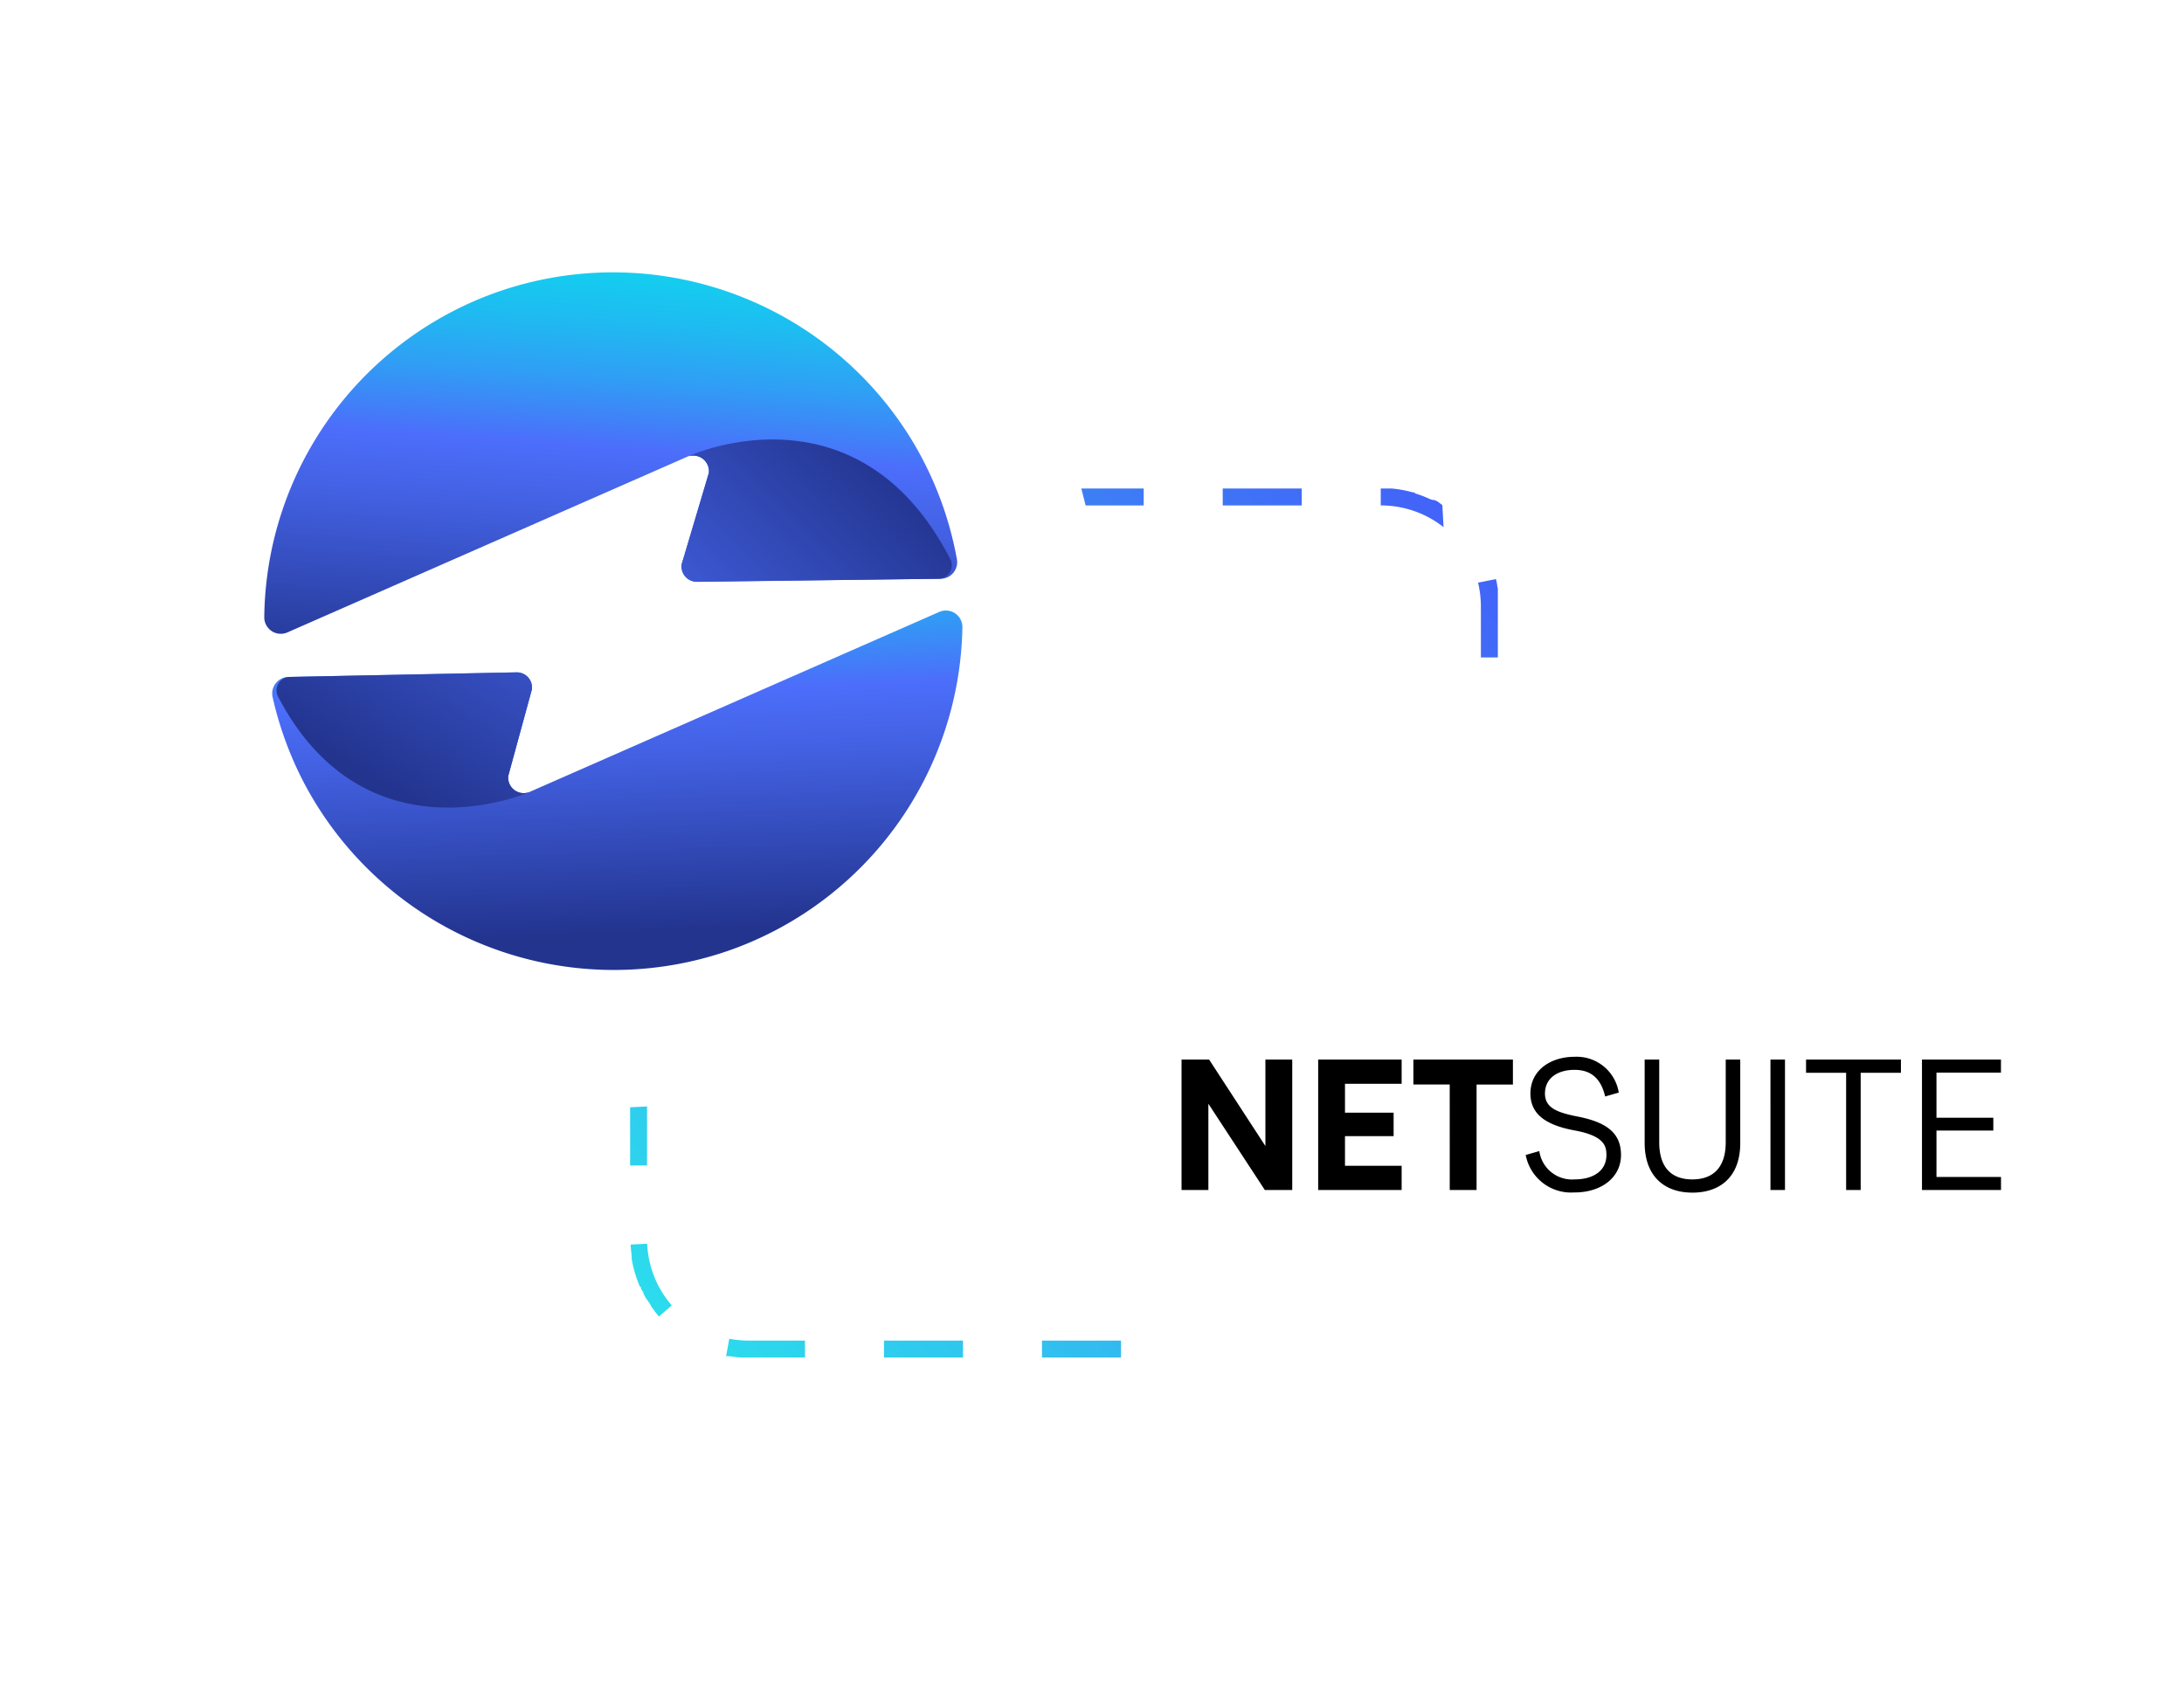
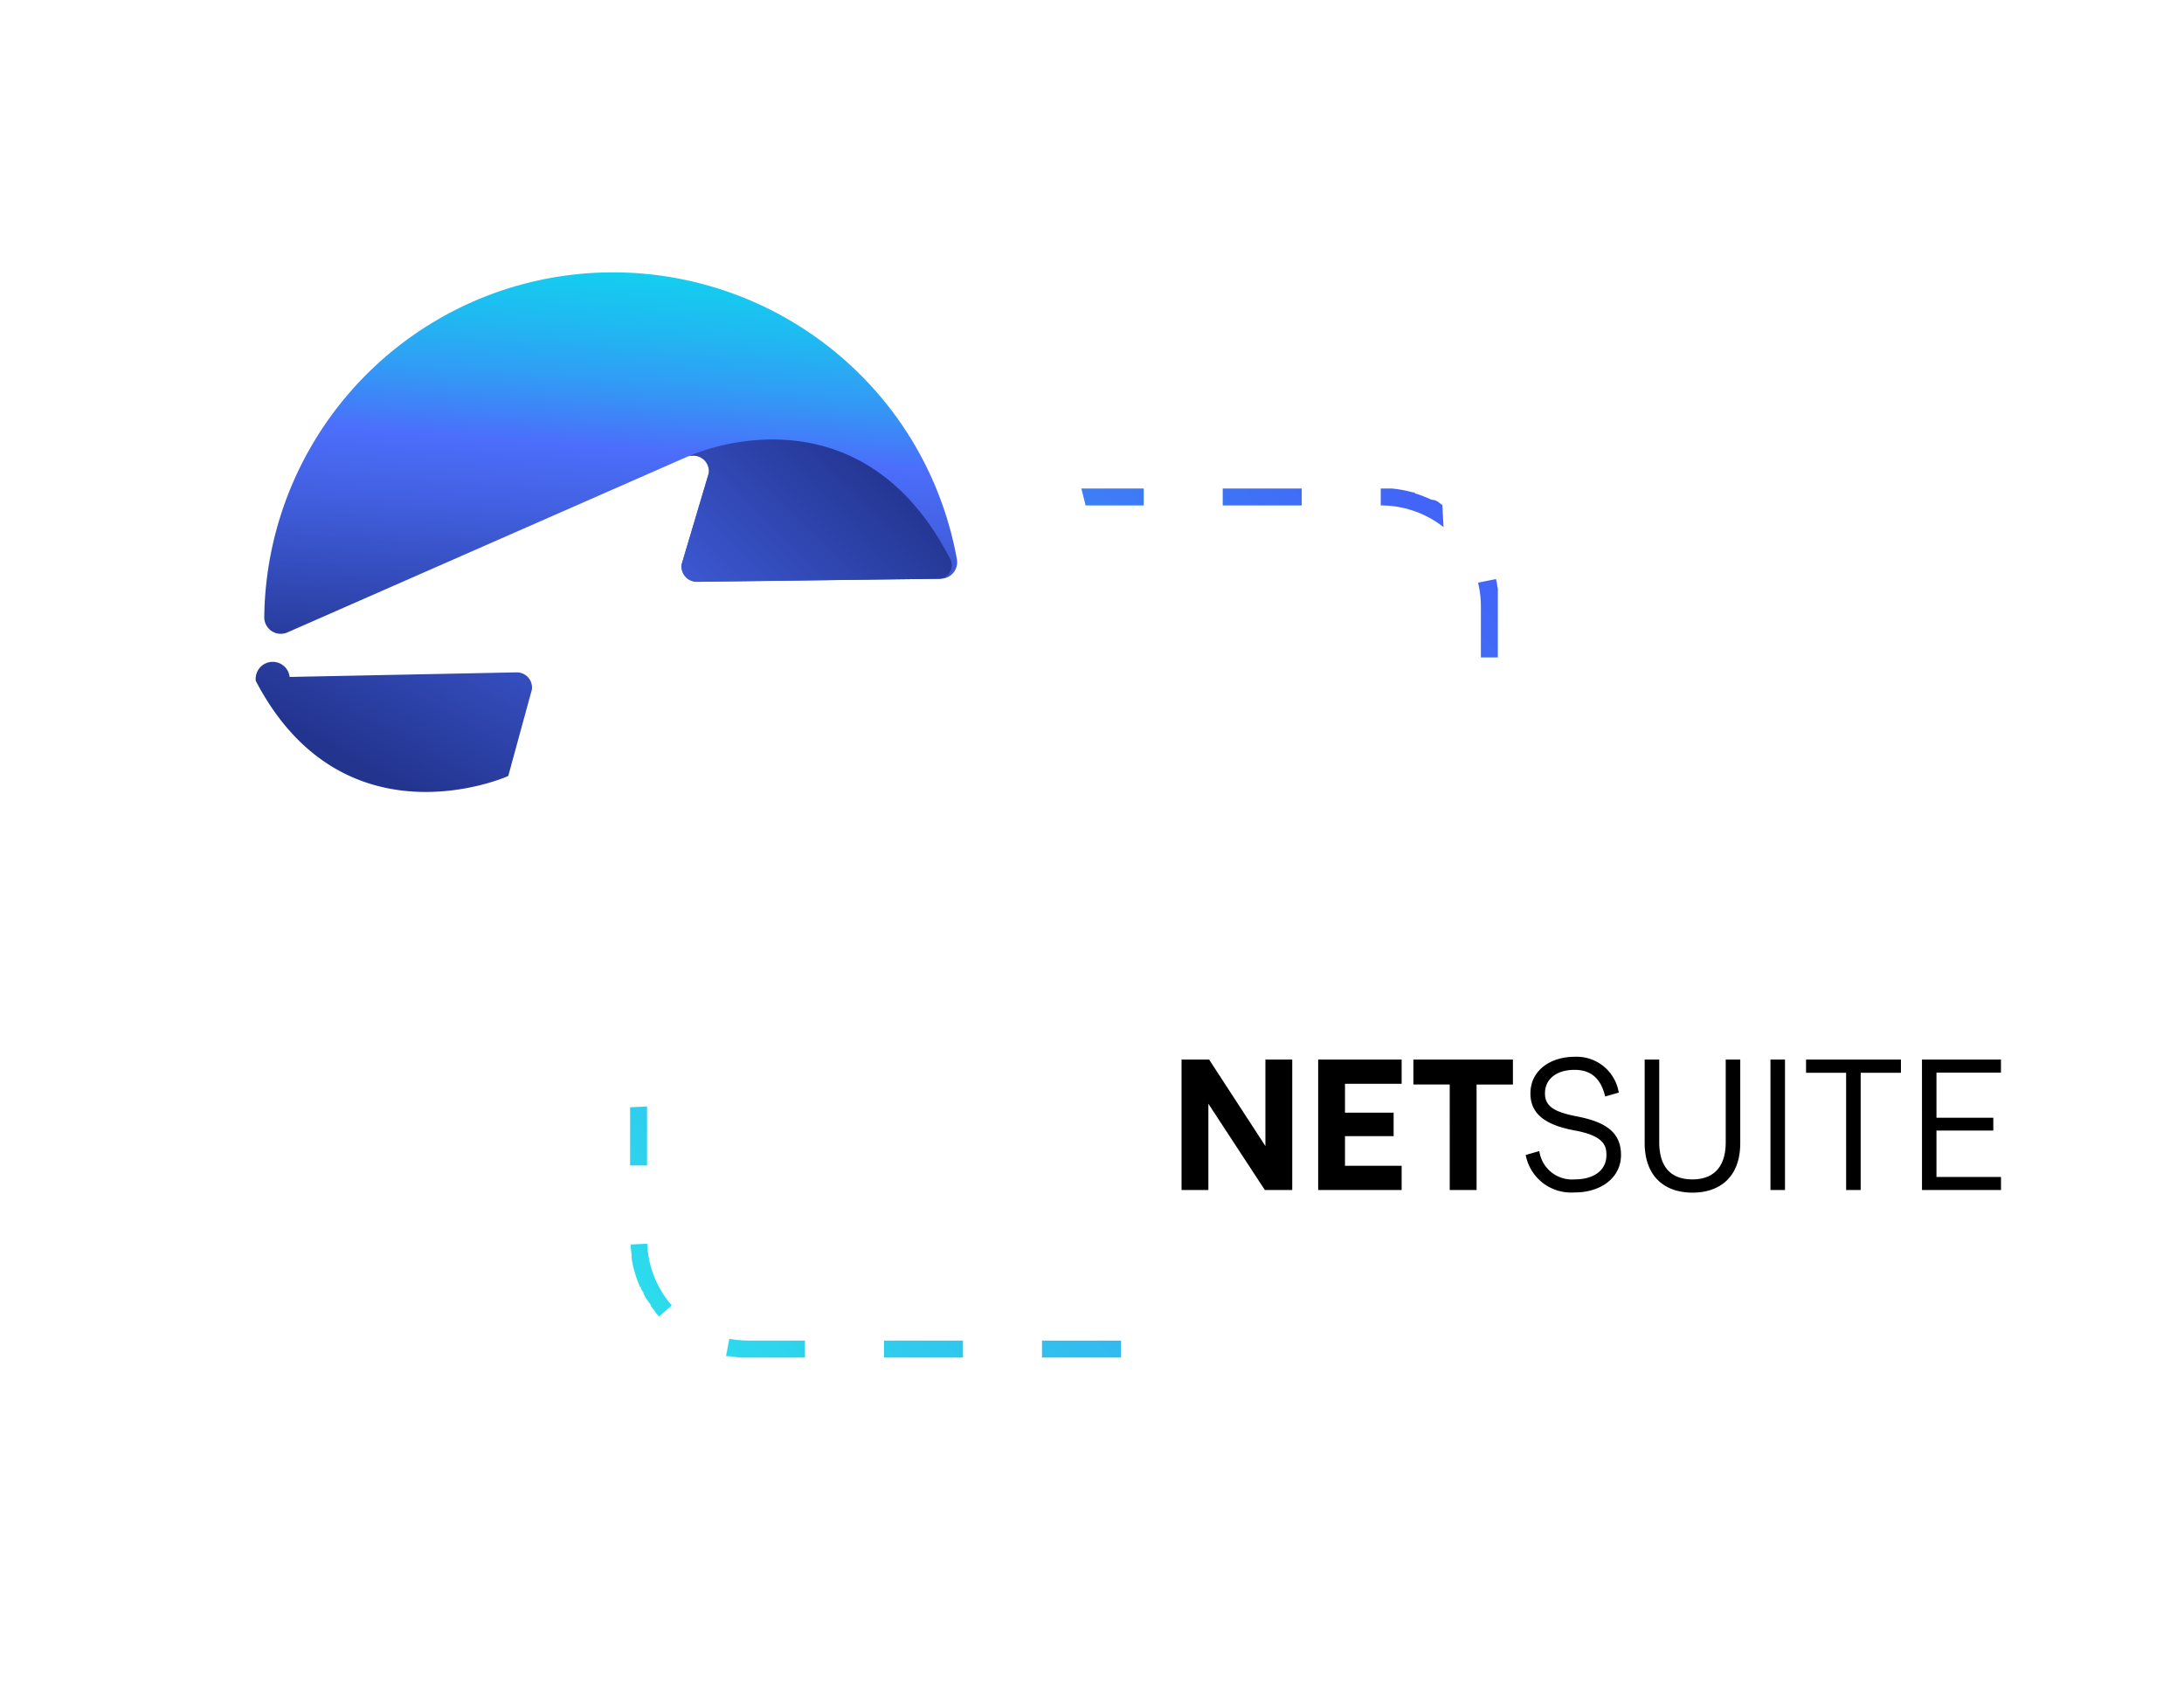
<svg xmlns="http://www.w3.org/2000/svg" xmlns:xlink="http://www.w3.org/1999/xlink" width="219" height="171" viewBox="0 0 219 171">
  <defs>
    <clipPath id="clip-path">
      <rect id="Rectangle_77701" data-name="Rectangle 77701" width="219" height="171" transform="translate(197 222)" fill="#fff" stroke="#707070" stroke-width="1" />
    </clipPath>
    <linearGradient id="linear-gradient" x1="0.956" y1="0.034" x2="0.064" y2="0.953" gradientUnits="objectBoundingBox">
      <stop offset="0" stop-color="#4263f8" />
      <stop offset="1" stop-color="#2be0ec" />
    </linearGradient>
    <filter id="Ellipse_29631" x="82.247" y="35.138" width="154.633" height="155.319" filterUnits="userSpaceOnUse">
      <feOffset />
      <feGaussianBlur stdDeviation="10" result="blur" />
      <feFlood flood-opacity="0.102" />
      <feComposite operator="in" in2="blur" />
      <feComposite in="SourceGraphic" />
    </filter>
    <filter id="Ellipse_29632" x="-17.187" y="-16.979" width="157.376" height="158.063" filterUnits="userSpaceOnUse">
      <feOffset />
      <feGaussianBlur stdDeviation="10" result="blur-2" />
      <feFlood flood-opacity="0.102" />
      <feComposite operator="in" in2="blur-2" />
      <feComposite in="SourceGraphic" />
    </filter>
    <linearGradient id="linear-gradient-2" x1="0.452" y1="-0.549" x2="0.553" y2="0.903" gradientUnits="objectBoundingBox">
      <stop offset="0" stop-color="#0ae0ed" />
      <stop offset="0.098" stop-color="#0cdbed" />
      <stop offset="0.198" stop-color="#13cfef" />
      <stop offset="0.3" stop-color="#1fbaf1" />
      <stop offset="0.403" stop-color="#309ef5" />
      <stop offset="0.505" stop-color="#4579f9" />
      <stop offset="0.533" stop-color="#4c6efb" />
      <stop offset="0.659" stop-color="#4260e1" />
      <stop offset="0.927" stop-color="#293d9f" />
      <stop offset="0.992" stop-color="#23348f" />
    </linearGradient>
    <linearGradient id="linear-gradient-3" x1="2.781" y1="-2.371" x2="0.4" y2="0.602" xlink:href="#linear-gradient-2" />
    <linearGradient id="linear-gradient-4" x1="0.651" y1="-0.277" x2="0.454" y2="1.159" xlink:href="#linear-gradient-2" />
    <linearGradient id="linear-gradient-5" x1="-2.066" y1="2.499" x2="0.763" y2="0.342" xlink:href="#linear-gradient-2" />
  </defs>
  <g id="Mask_Group_45492" data-name="Mask Group 45492" transform="translate(-197 -222)" clip-path="url(#clip-path)">
    <path id="Rectangle_78207" data-name="Rectangle 78207" d="M11.885,0h7.923V1.7H11.885V0ZM27.731,0h7.923V1.7H27.731ZM43.577,0H51.5V1.7H43.577ZM59.424,0h7.923V1.7H59.424ZM75.27,0h.764l.028,0h.029l.028,0h.019l.037,0h.019l.028,0h.019l.037,0h.01l.047,0h0l.15.014h0a11.835,11.835,0,0,1,1.9.35h0l.088.024h0l.008,0h0l.008,0h0l.026.007h0l.007,0h0l.007,0h0l.007,0h0l.017,0h0l.006,0h0l.006,0,.008,0,.008,0h0l.008,0,.008,0,.008,0,.008,0,.008,0,.009,0,.007,0,.008,0,.008,0,.008,0,.008,0h0L78.7.5h0l.006,0h0l.006,0h0l.006,0h0l.028.008h0l.006,0h0l.007,0h0q.229.07.453.15.5.177.979.4h0l.034.016h0l.006,0h0l.006,0h0l.034.016h0l.006,0h0l.006,0h0l.026.012h0l.006,0h0l.006,0h0l.025.012h0l.005,0h0l.005,0h0l.006,0h0l.02.009h0l.006,0h0l.006,0h0l.006,0h0l.006,0h0l.019.009h0l0,0h0l0,0h0l0,0h0l.018.009h0l0,0h0l0,0h0l0,0h0l0,0h0l.011.006h0l0,0h0l0,0h0l0,0,0,0,0,0,0,0,0,0,0,0,.007,0,0,0,0,0,0,0,0,0,0,0,0,0h0l0,0h0l.009,0,0,0,0,0h0l0,0,0,0,0,0,0,0,0,0h0l.016.008h0l0,0,0,0,0,0,0,0,0,0,0,0,0,0,0,0,.008,0h0l0,0h0l0,0,0,0,0,0,0,0,0,0h0l.007,0,0,0,0,0,0,0,0,0,0,0,0,0,0,0,0,0,0,0,0,0,.006,0,0,0,0,0,0,0,0,0,0,0,0,0,0,0,0,0,0,0,0,0,0,0,.006,0,0,0,0,0,0,0,0,0,0,0,0,0,0,0,0,0,0,0,.005,0,0,0,0,0,0,0,0,0,0,0,0,0,0,0,0,0,0,0,0,0h0l.007,0,0,0,0,0,0,0,0,0,0,0,0,0,0,0,0,0,0,0,.007,0h0l.005,0,0,0,0,0,0,0,0,0,0,0,0,0h0l.006,0h0l.007,0h0l.005,0,0,0,0,0,0,0,0,0,0,0,0,0,0,0,.007,0h0l0,0,0,0,0,0,0,0,0,0,0,0,0,0,0,0,.006,0h0l.007,0h0l0,0,0,0,0,0,0,0,0,0,0,0,0,0,0,0,.007,0,0,0,0,0,0,0,0,0,0,0,0,0,0,0,0,0,0,0,0,0,.005,0,0,0,0,0,0,0,0,0,0,0,0,0,0,0,0,0,.005,0h0l.007,0h0l0,0,0,0,0,0,0,0,0,0,0,0,0,0,0,0,.014.008,0,0,0,0,0,0,0,0,0,0,0,0,0,0,0,0,0,0,.007,0h0l.005,0,0,0,0,0,0,0,0,0,0,0,0,0h0l.006,0h0l.005,0,0,0,0,0,0,0,0,0,0,0,0,0,0,0,0,0,0,0,.007,0,0,0,0,0,0,0,0,0,0,0,0,0,0,0,0,0,0,0,.005,0,0,0,0,0,0,0,0,0,0,0,0,0,0,0,0,0,0,0,0,0,0,0,.007,0,0,0,0,0,0,0,0,0,0,0,0,0,0,0,0,0,0,0,.005,0,0,0,0,0,0,0,0,0,0,0,0,0,0,0,0,0,0,0,0,0,.007,0,0,0,0,0,0,0,0,0,0,0,0,0,0,0,0,0,0,0,0,0,.007,0,0,0,0,0,0,0,0,0,0,0,0,0,0,0,0,0,0,0,0,0,.005,0,0,0,0,0,0,0,0,0,0,0,0,0,0,0,0,0,0,0,0,0h0l.008.005,0,0,0,0,0,0,0,0,0,0,0,0,0,0,0,0,0,0,.006,0,0,0,0,0,0,0,0,0,0,0,0,0,0,0,0,0,0,0,.015.01h0l0,0,0,0,0,0h0l0,0h0l0,0h0l.011.007h0l0,0,0,0,0,0,0,0,0,0,0,0,0,0,0,0,.015.01h0l0,0h0l0,0h0l0,0h0l0,0h0l.018.012h0l.005,0h0l.005,0h0l.024.016h0l.005,0h0l0,0h0l.005,0h0l.023.016h0l.005,0h0l.005,0h0l.024.017h0l.006,0h0l.005,0h0l.006,0h0l.024.017h0l.006,0h0l.006,0h0l.03.021h0l.006,0h0l.08.057h0l.036.026h0q.2.142.385.291L81.568,3.877A10.136,10.136,0,0,0,75.27,1.7ZM86.823,9.086q.06.247.109.5h0l0,.011h0l.008.043h0l0,.01h0l0,.01h0l.008.042h0l0,.01h0l0,.01h0l.006.032h0l0,.01h0l0,.01h0l.008.042h0l0,.01v0l0,.009h0l.007.042h0l0,.01h0l0,.01h0L87,9.939h0l0,.01h0l0,.01h0l0,.01h0l.005.032h0l0,.01h0v.009h0l.007.042h0v.01h0v.01h0l0,.032h0v.021h0v.009h0l0,.032h0v.021h0v.01h0l0,.032h0v.02h0v.01h0l0,.022h0v.01h0v.02h0l0,.032h0v.032h0l0,.032h0v.031h0l0,.022h0v.044h0l0,.022h0v.031h0l0,.032h0v.031h0l0,.032h0v.032h0l0,.022h0v.043h0l0,.021v.034l0,.032v.034l0,.022h0v.043h0l0,.022h0v.043h0v.011h0v.066h0V11.3h0v.011h0v.055h0v.257h0v.067h0V11.7s0,0,0,0,0,0,0,.007v.015s0,0,0,.007v.011s0,0,0,0v.021s0,0,0,0,0,0,0,.007,0,0,0,0,0,0,0,.007v0s0,0,0,.007v0s0,.006,0,.009v0s0,.007,0,.011v0s0,0,0,.007,0,0,0,0,0,0,0,.007,0,0,0,0,0,0,0,.007,0,0,0,0v.011s0,.007,0,.011h0v5.1h-1.7v-5.1a10.241,10.241,0,0,0-.284-2.4Zm-1.366,15.82h1.7V32.83h-1.7Zm0,15.846h1.7v7.923h-1.7Zm0,15.846h1.7v7.923h-1.7Zm0,15.846h1.7V75.27s0,.007,0,.01v.01s0,0,0,0,0,0,0,.006,0,0,0,0,0,0,0,.006v.01s0,0,0,0,0,0,0,.006,0,0,0,0,0,0,0,.005v0s0,0,0,.005,0,0,0,0,0,0,0,.005,0,0,0,0,0,0,0,.006v.01s0,0,0,0v.04s0,0,0,0v.09s0,0,0,.006v.549l0,.033v.1l0,.035h0v.1l0,.045h0v.084h0l-.006.054h0v.008h0v.036h0v.008h0v.009h0V76.6h0l-.007.065h0v.008h0v.008h0v.008h0V76.7h0v.008h0v.008h0l-.01.083h0v.009h0v.009h0v.009h0v.009h0c0,.037-.01.074-.015.111h0v.009h0v.009h0c-.005.037-.011.074-.016.111h0a11.806,11.806,0,0,1-.309,1.426h0l0,.009h0l0,.009h0l-.028.1h0l0,.008h0l0,.008h0l0,.008h0l0,.008h0l0,.008h0l-.018.06h0l0,.007v0l0,.007v0l0,.007v0l0,.007v0l0,.007v0l0,.007v0l0,.007v0l0,.007v0l0,.007v0l-.01.031v0l0,.007v0l0,.006v0l0,.006v0l0,.006v0l0,.005v0l0,.006v0l0,.006v0l0,.006v0l0,.006v0l0,.006v0l0,.006v0l-.007.021v0l0,.005v0l0,0v0l0,0v0l0,0v0l0,0v.009l0,0v0l0,0v0l0,0v0l0,0v0l0,.005v0l0,.006v0l-.006.018h0l0,.008v0l0,.007v0l0,.006v0l0,.006v0l0,.006v0l0,.006v0l0,.007v0l0,.007v0l0,.007v0l0,.008h0l-.019.055h0l0,.008h0l0,.008h0l0,.009h0l0,.009h0l0,.009h0q-.171.478-.382.938l-1.544-.707a10.1,10.1,0,0,0,.92-4.237ZM79.931,84.331l.778,1.509q-.119.062-.24.12h0l-.009,0h0l-.038.019h0l-.009,0h0l-.008,0h0l-.028.013h0l-.007,0h0l-.007,0h0l-.008,0h0l-.018.009h0l-.007,0h0l-.006,0h0l-.007,0h0l-.009,0h0l-.009,0h0l-.006,0,0,0-.006,0,0,0-.006,0,0,0-.007,0h0l-.008,0,0,0-.006,0,0,0-.005,0,0,0-.005,0,0,0-.006,0-.005,0-.007,0,0,0,0,0,0,0,0,0,0,0,0,0,0,0,0,0-.011.005h0l-.005,0,0,0-.005,0,0,0-.005,0,0,0-.005,0h0l-.02.009h0l-.006,0h0l-.006,0h0l-.006,0h0l-.021.009h0l-.006,0h0l-.006,0h0l-.006,0h0l-.03.013h0l-.006,0h0l-.007,0h0l-.031.013h0l-.007,0h0l-.007,0h0l-.031.013h0l-.008,0h0l-.008,0h0l-.041.017h0l-.008,0h0a11.793,11.793,0,0,1-2.422.706h0l-.054.01h0l-.045.008h-.01L77.209,87l-.01,0h0l-.045.007-.01,0h0l-.044.007h-.02l-.035.005h-.02l-.027,0h-.029l-.034,0h-.022l-.034,0h-.021l-.034,0h-.031l-.025,0h-.031l-.025,0h-.032l-.024,0h-.032l-.024,0h-.04l-.017,0H76.5l-.015,0h-.041l-.016,0H73v-1.7H75.27A10.073,10.073,0,0,0,79.931,84.331ZM57.149,85.457h7.923v1.7H57.149Zm-15.846,0h7.923v1.7H41.3Zm-15.846,0H33.38v1.7H25.457ZM9.945,85.273a10.281,10.281,0,0,0,1.94.184h5.649v1.7h-6.1l-.047,0H11.3l-.085,0h-.057q-.6-.036-1.176-.13H9.965l-.009,0H9.946l-.009,0h-.01l-.064-.011H9.855l-.009,0-.009,0-.009,0-.009,0-.009,0-.009,0-.009,0-.009,0-.009,0-.009,0-.01,0-.01,0-.01,0-.009,0-.009,0-.009,0-.009,0-.009,0-.009,0-.009,0-.009,0-.009,0-.008,0-.009,0-.008,0H9.624Zm-8.236-9.53a10.137,10.137,0,0,0,2.469,6.189L2.894,83.043q-.218-.252-.422-.516h0l-.028-.036h0l0-.006h0l0-.005h0l-.018-.023h0l0-.006h0l0-.006h0l-.022-.03h0l0-.005h0l0-.005h0l-.022-.03h0l0-.005h0l0-.005h0l-.017-.022v0l0,0v0l0,0v0l0,0h0L2.3,82.3v0l0,0,0,0,0,0,0,0,0,0,0,0,0,0h0l-.007-.01h0l0,0v0l0,0,0,0,0,0,0,0,0,0,0,0,0,0h0l-.008-.011h0l0,0,0,0,0,0,0,0,0,0,0,0,0,0,0,0-.01-.015,0,0,0,0,0,0,0,0,0,0,0,0,0,0,0,0h0l-.006-.009,0,0,0,0,0,0,0,0,0,0,0,0,0,0,0,0,0,0,0,0,0,0,0-.007,0,0,0,0,0,0,0,0,0,0,0,0,0,0,0,0,0,0,0-.007,0,0,0,0,0,0,0,0,0,0,0,0,0,0,0,0,0,0,0,0,0,0L2.1,82.014l0,0,0,0,0,0,0,0,0,0,0,0,0,0,0,0,0,0,0,0v0l-.006-.009,0,0,0,0,0,0,0,0,0,0,0,0,0,0,0,0v0l-.006-.009v0l0,0,0,0,0,0,0,0,0,0,0,0,0,0,0,0,0,0,0-.005,0,0,0,0,0,0,0,0,0,0,0,0,0,0,0,0,0,0,0,0,0-.007,0,0,0,0,0,0,0,0,0,0,0,0,0,0,0,0,0,0,0,0,0,0,0-.008,0,0,0,0,0,0,0,0,0,0,0,0,0,0,0,0,0,0,0,0,0,0,0-.006,0,0,0,0,0,0,0,0,0,0,0,0,0,0,0,0,0,0,0,0,0-.007,0,0,0,0,0,0,0,0,0,0,0,0,0,0,0,0,0,0,0,0,0,0,0,0,0,0,0,0,0,0,0,0,0,0,0,0,0,0,0,0,0,0,0-.007v0l0,0,0,0,0,0,0,0,0,0,0,0,0,0,0,0,0,0,0,0,0-.005,0,0,0,0,0,0,0,0,0,0,0,0,0,0,0,0,0,0,0,0,0-.007,0,0,0,0,0,0,0,0,0,0,0,0,0,0,0,0,0,0,0,0,0-.006,0,0,0,0,0,0,0,0,0,0,0,0,0,0,0,0,0,0,0,0,0,0,0-.006,0,0,0,0,0,0,0,0,0,0,0,0,0,0,0,0,0,0h0l-.006-.01,0,0,0,0,0,0,0,0,0,0,0,0,0,0,0,0,0,0,0-.008,0,0,0,0,0,0,0,0,0,0,0,0,0,0,0,0,0,0,0,0,0,0-.005-.009v0l0,0,0,0,0,0,0,0,0,0v0l0,0v0l-.009-.016,0,0,0,0,0,0,0,0,0,0,0,0,0,0,0,0,0,0-.009-.015,0,0,0,0,0,0,0,0,0,0,0,0,0,0,0,0v0L1.585,81.2h0l0,0v0l0,0,0,0,0,0v0l0,0v0l-.009-.016v0l0,0v0l0,0v0l0,0,0,0,0,0h0l-.009-.016,0,0,0,0v0l0,0,0,0,0,0v0l0,0v0l-.006-.01h0l0,0v0l0,0,0,0,0,0,0,0,0,0,0,0-.009-.016v0l0,0,0,0,0,0v0l0,0v0l0,0h0l-.01-.018v0l0,0v0l0,0v0l0,0v0l0-.005h0l-.01-.019h0l0,0v0l0,0v0l0,0v0L1.41,80.89h0l0-.005v0l0-.005v0l0-.005v0l0-.005h0l-.007-.012h0l0,0,0,0,0,0v0l0,0v0l0,0v0l0,0h0L1.364,80.8h0l0,0v0l0,0,0,0,0,0v0l0,0v0l-.008-.016v0l0,0v0l0,0v0l0,0,0,0,0,0v0l-.005-.01h0l0,0,0,0,0,0,0,0,0,0,0,0,0,0v0l0,0h0l-.006-.011v0l0,0,0,0,0,0,0,0,0,0,0,0,0,0,0,0,0,0,0-.007v0l0,0,0,0,0,0,0,0,0,0,0,0,0,0,0,0,0,0,0-.006,0,0,0,0,0,0,0,0,0,0,0,0,0,0,0,0,0,0,0,0,0-.005,0-.005,0,0,0,0,0,0,0,0,0,0,0,0,0,0,0,0,0,0v0l0-.007,0,0,0,0,0,0,0,0,0,0,0,0,0,0,0,0,0,0,0-.006,0,0,0-.005,0,0,0,0,0,0,0,0,0,0,0,0,0,0,0-.005v0l0-.007v0l0-.005v0l0,0v0l0-.005v0l0-.006v0l0-.007h0l0-.008v0l0-.006v0l0-.005v0l0-.005v0l0-.006v0L1.114,80.3v0l0-.006v0l0-.005v0l0-.005v0l0-.007h0l0-.008h0l0-.006v0l0-.006v0l0-.006v0l0-.006v0l-.007-.016h0l0-.007v0l0-.006v0l0-.007h0l-.011-.024h0l0-.007h0l0-.007h0l0-.007h0l-.011-.024h0l0-.007h0l0-.007h0l-.014-.032h0l0-.008H1a11.8,11.8,0,0,1-.839-2.808h0v-.009h0L.156,77.2h0v-.017h0v-.009h0l0-.018v-.036h0v-.1l0-.019v-.033h0l0-.023h0v-.007h0v-.007h0l-.006-.047h0v-.008h0q-.07-.52-.095-1.053ZM0,59.974H1.7V67.9H0ZM0,44.127H1.7V52.05H0ZM0,28.281H1.7V36.2H0ZM0,12.435H1.7v7.923H0ZM8.555.473,9.03,2.1A10.24,10.24,0,0,0,3.594,5.964L2.213,4.976A11.905,11.905,0,0,1,8.555.473Z" transform="translate(260.184 270.99)" fill="url(#linear-gradient)" />
    <g transform="matrix(1, 0, 0, 1, 197, 222)" filter="url(#Ellipse_29631)">
      <ellipse id="Ellipse_29631-2" data-name="Ellipse 29631" cx="47.317" cy="47.66" rx="47.317" ry="47.66" transform="translate(112.25 65.14)" fill="#fff" />
    </g>
    <g transform="matrix(1, 0, 0, 1, 197, 222)" filter="url(#Ellipse_29632)">
      <ellipse id="Ellipse_29632-2" data-name="Ellipse 29632" cx="48.688" cy="49.031" rx="48.688" ry="49.031" transform="translate(12.81 13.02)" fill="#fff" />
    </g>
    <g id="Group_88248" data-name="Group 88248" transform="translate(223.498 249.301)">
      <g id="Logo-Gradient_Symbol_EBizCharge" transform="translate(0)" style="isolation: isolate">
        <g id="Group_20057" data-name="Group 20057">
-           <path id="Path_2121" data-name="Path 2121" d="M-304.768,64.3l40.984-18.011a1.655,1.655,0,0,1,2.325,1.523A35,35,0,0,1-285.024,80.3a35.111,35.111,0,0,1-42.54-17.033,35.313,35.313,0,0,1-3.065-8.442,1.66,1.66,0,0,1,1.588-2.018l22.868-.461a1.524,1.524,0,0,1,1.546,1.716L-307,62.732A1.554,1.554,0,0,0-304.768,64.3Z" transform="translate(331.465 -12.218)" fill="url(#linear-gradient-2)" />
          <g id="Group_102" data-name="Group 102" transform="translate(1.225 40.131)">
-             <path id="Path_2122" data-name="Path 2122" d="M-307.078,61.544a1.554,1.554,0,0,0,2.228,1.567l-.145.068s-16.392,7.221-25.176-9.6A1.35,1.35,0,0,1-329,51.617l22.743-.458a1.524,1.524,0,0,1,1.547,1.716Z" transform="translate(330.323 -51.159)" fill="url(#linear-gradient-3)" />
+             <path id="Path_2122" data-name="Path 2122" d="M-307.078,61.544l-.145.068s-16.392,7.221-25.176-9.6A1.35,1.35,0,0,1-329,51.617l22.743-.458a1.524,1.524,0,0,1,1.547,1.716Z" transform="translate(330.323 -51.159)" fill="url(#linear-gradient-3)" />
          </g>
          <path id="Path_2123" data-name="Path 2123" d="M-288.986,37.264l-40,17.578a1.655,1.655,0,0,1-2.326-1.513,35.005,35.005,0,0,1,23.236-32.576,35.1,35.1,0,0,1,41.861,15.076,35.181,35.181,0,0,1,4.358,11.678,1.663,1.663,0,0,1-1.616,1.957l-24.415.287a1.545,1.545,0,0,1-1.567-1.738l2.725-9.163A1.573,1.573,0,0,0-288.986,37.264Z" transform="translate(331.313 -18.72)" fill="url(#linear-gradient-4)" />
          <path id="Path_2124" data-name="Path 2124" d="M-294.753,35.642a1.558,1.558,0,0,0-1.948-1.685l.163-.1s16.777-7.565,26.008,10.445a1.344,1.344,0,0,1-1.186,1.946l-24.2.312a1.546,1.546,0,0,1-1.569-1.739Z" transform="translate(339.331 -15.505)" fill="url(#linear-gradient-5)" />
        </g>
      </g>
    </g>
    <path id="Path_98837" data-name="Path 98837" d="M1.4,18.062H4.091V9.409l5.662,8.652H12.5V4.98H9.809v8.671L4.166,4.98H1.4Zm13.7,0H23.47V15.632H17.789V12.661h4.877V10.306H17.789V7.41H23.47V4.98H15.1Zm13.193,0h2.691V7.484h3.644V4.98H24.647v2.5h3.644Zm12.539.243c2.6,0,4.635-1.458,4.635-3.756,0-2.224-1.476-3.289-4.317-3.85-2.13-.411-3.308-.9-3.308-2.317,0-1.514,1.233-2.373,2.971-2.373,1.831,0,2.691,1.084,3.065,2.672l1.364-.392A4.273,4.273,0,0,0,40.812,4.7c-2.448,0-4.429,1.383-4.429,3.681,0,2.261,1.85,3.233,4.5,3.719,2.915.542,3.121,1.57,3.121,2.448,0,1.645-1.4,2.448-3.177,2.448a3.311,3.311,0,0,1-3.551-2.841l-1.364.392A4.623,4.623,0,0,0,40.831,18.3Zm11.792.019c2.728,0,4.8-1.532,4.8-4.971V4.98H55.968v8.279c0,2.728-1.439,3.738-3.345,3.738C50.7,17,49.3,15.987,49.3,13.259V4.98H47.839v8.353C47.839,16.7,49.838,18.323,52.623,18.323Zm7.83-.262H61.91V4.98H60.453Zm7.587,0H69.5V6.307h4.036V4.98H64.022V6.307H68.04Zm7.606,0h7.924V16.753H77.1V12.1h5.7V10.811H77.1V6.288h6.466V4.98H75.646Z" transform="translate(314.079 323.286)" />
  </g>
</svg>